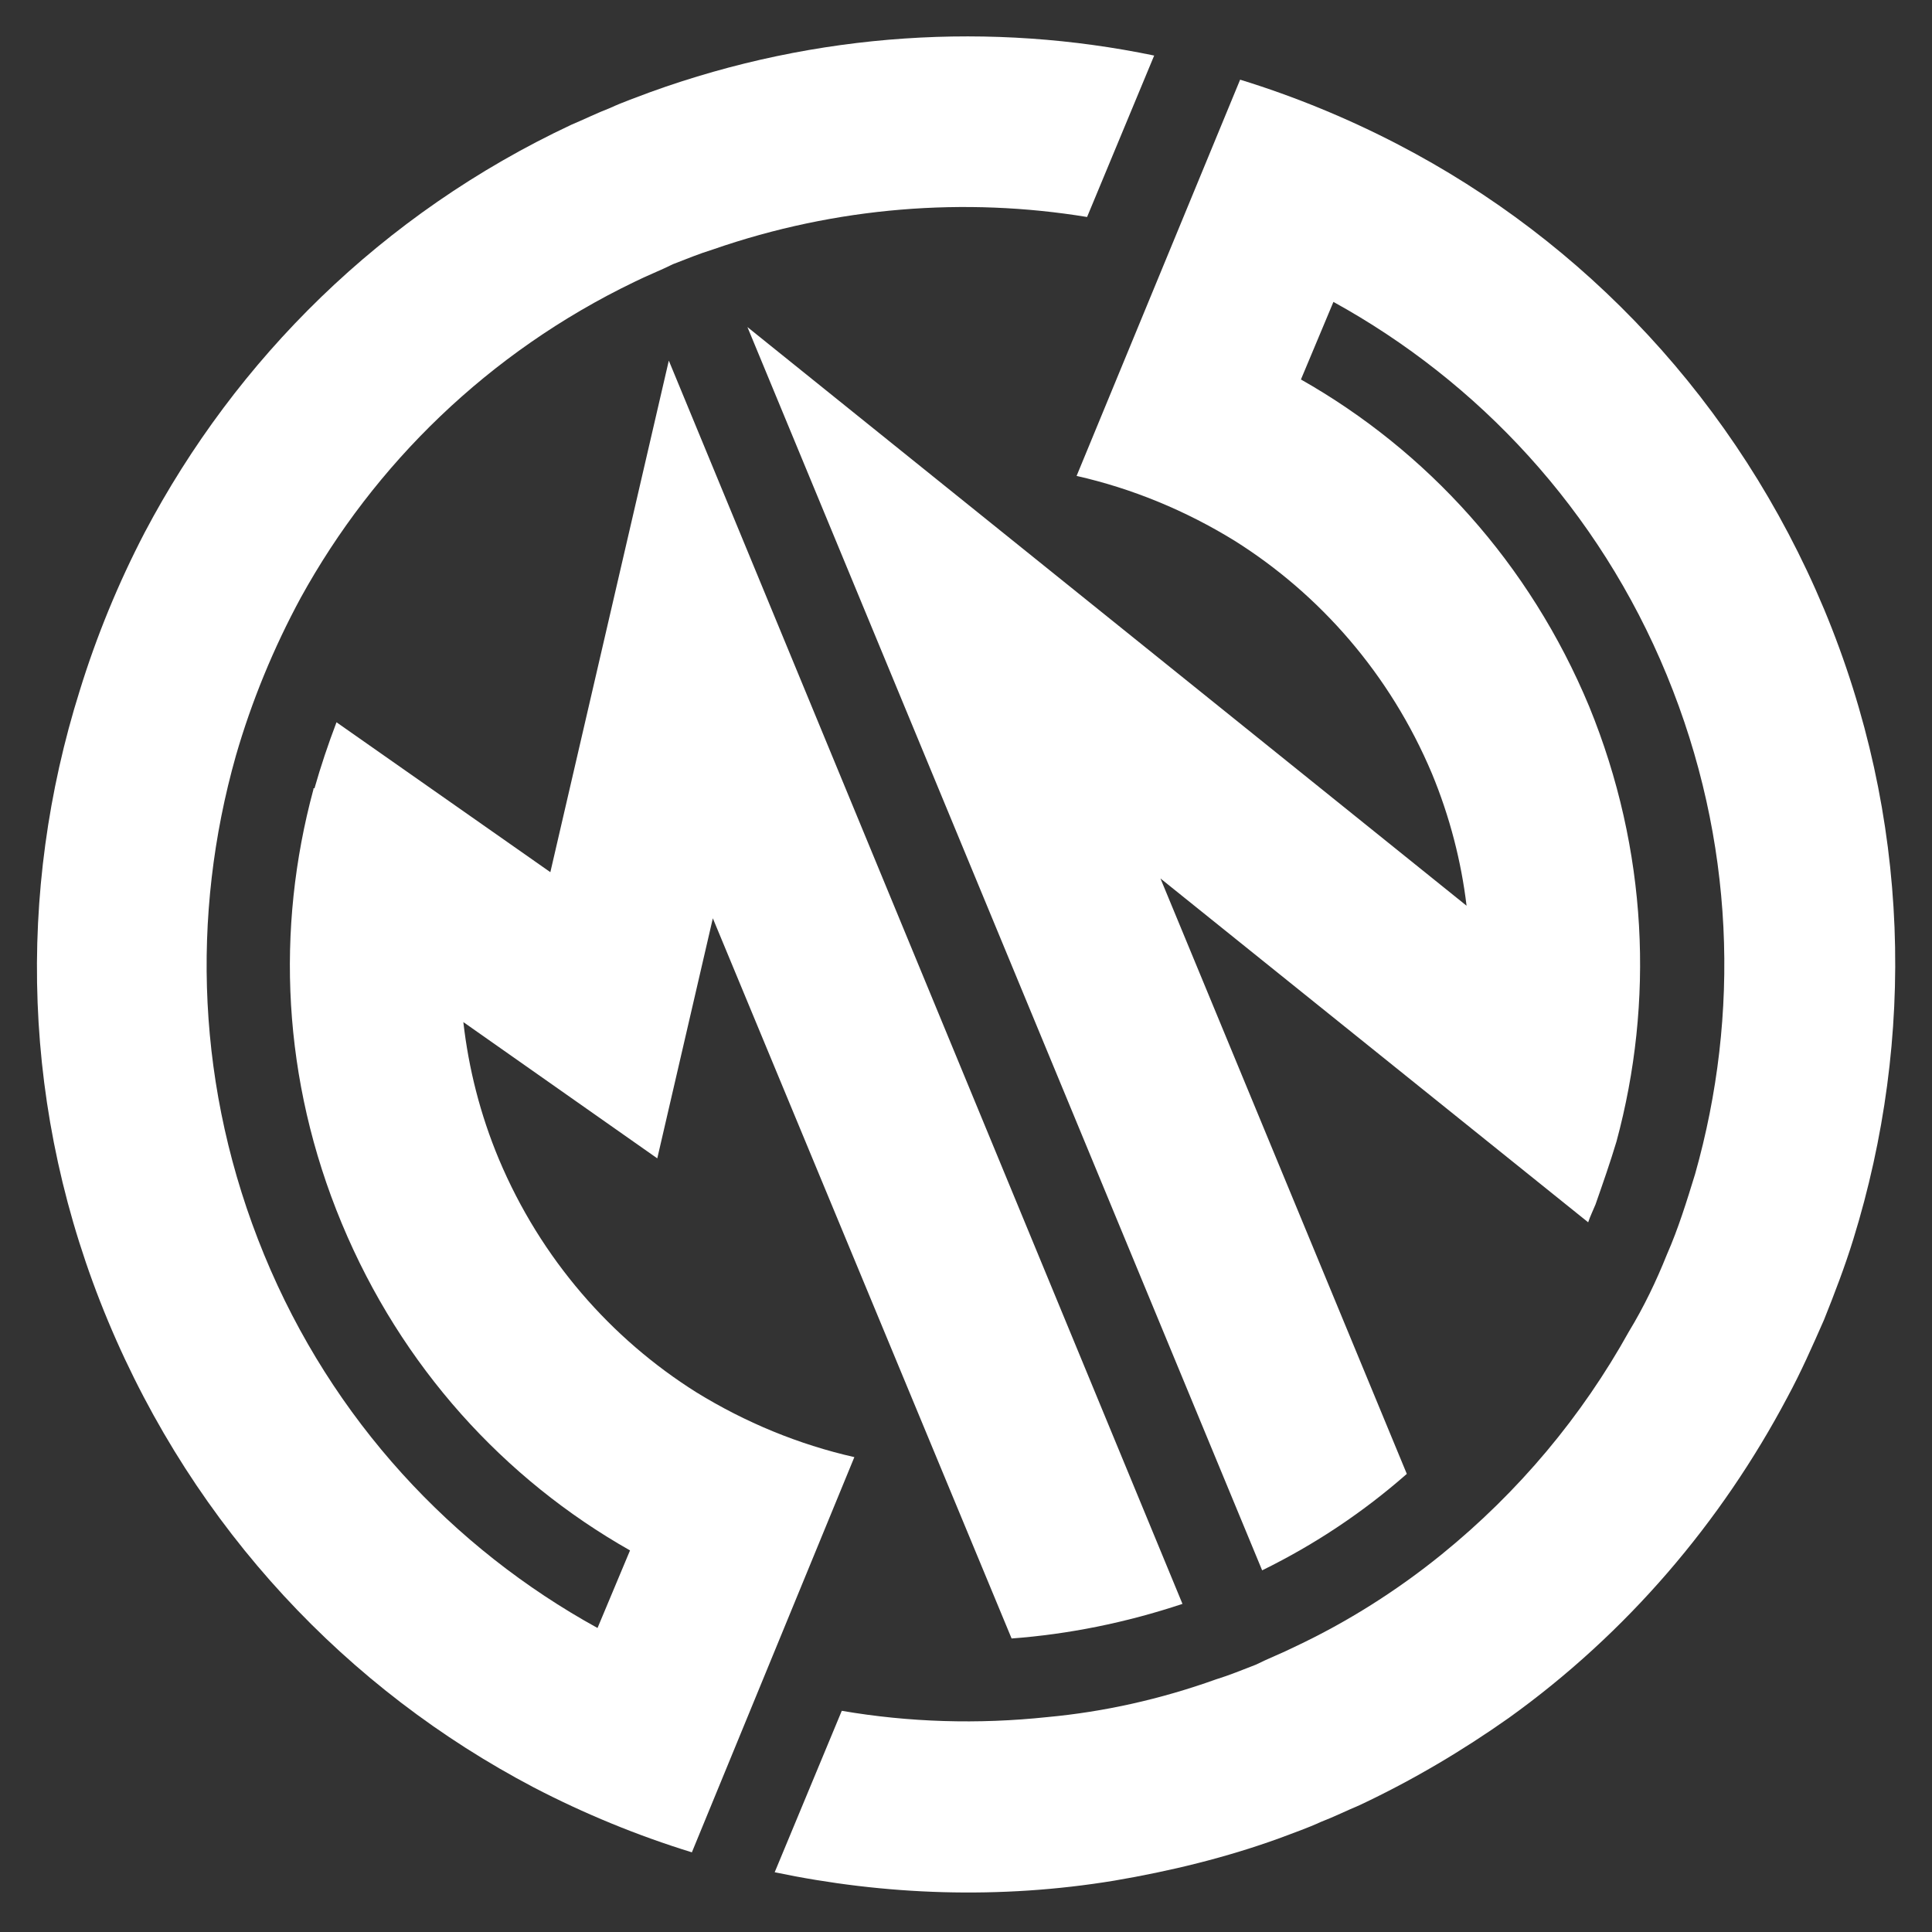
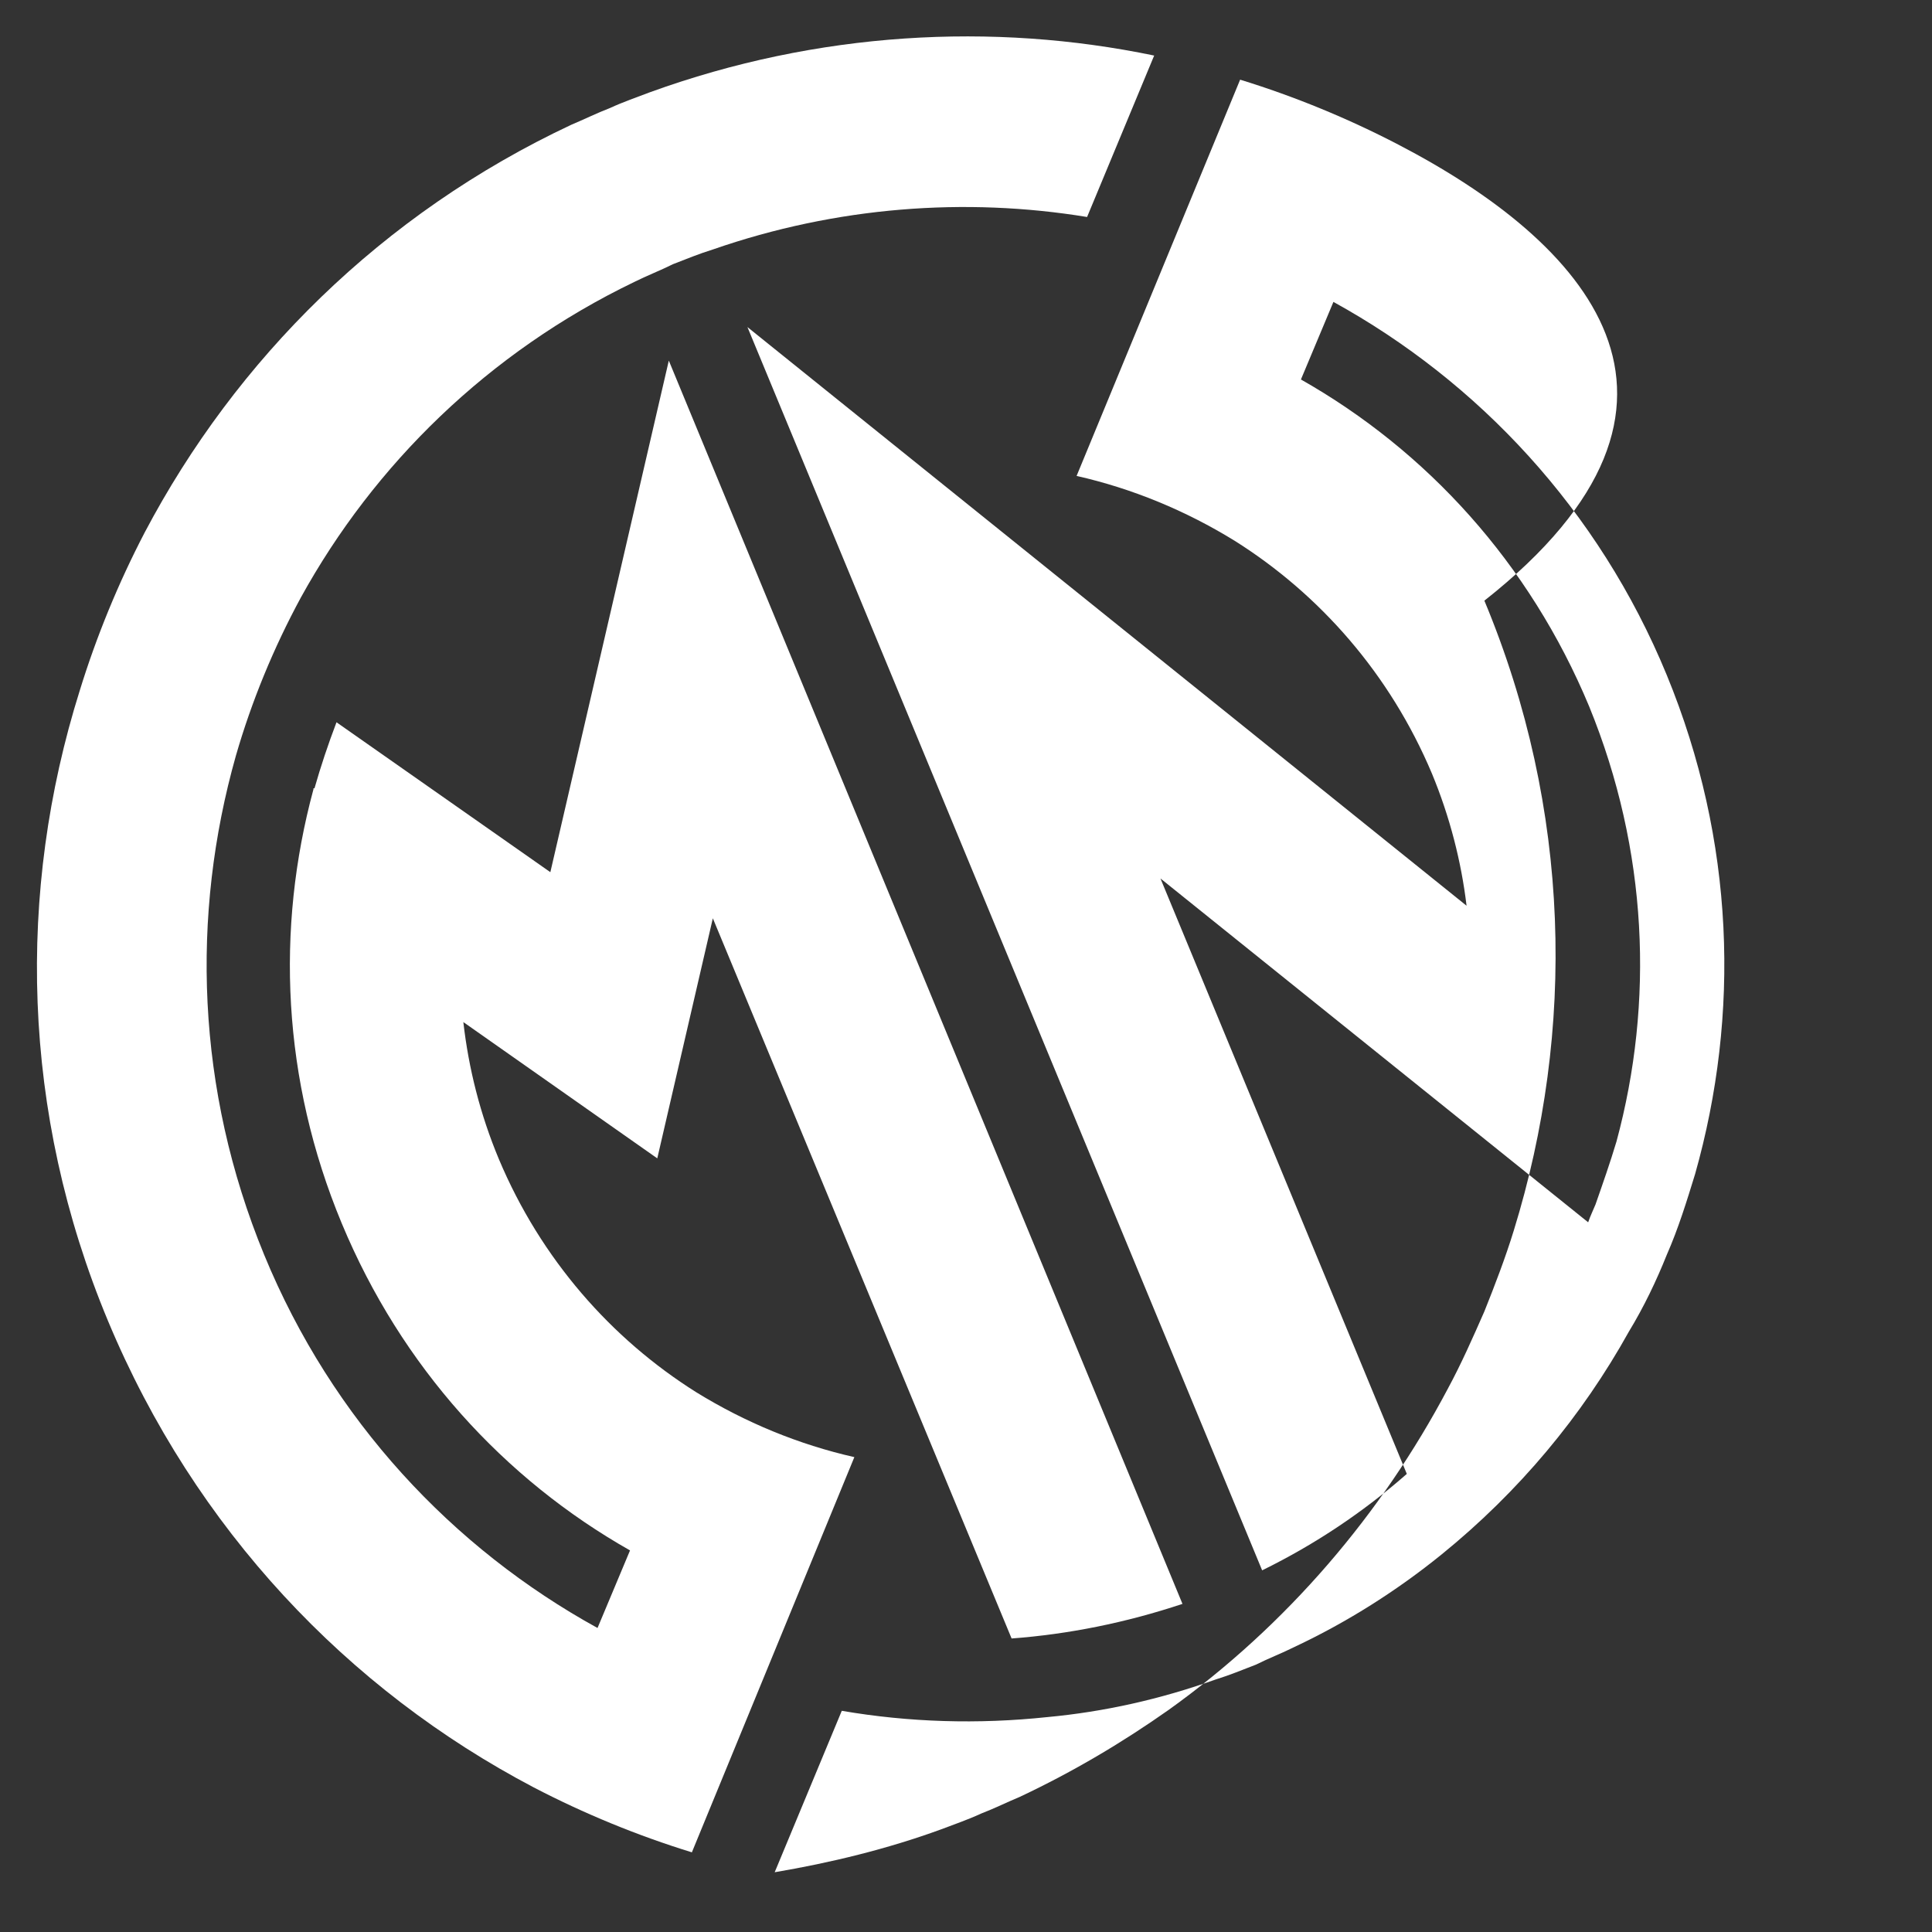
<svg xmlns="http://www.w3.org/2000/svg" version="1.1" id="Laag_1" x="0px" y="0px" viewBox="0 0 184.3 184.3" style="enable-background:new 0 0 184.3 184.3;" xml:space="preserve">
  <rect x="0" y="0" width="184.3" height="184.3" fill="#333333" stroke="none" />
  <style type="text/css">
	.st0{fill:#FFFFFF;}
</style>
  <g>
-     <path class="st0" d="M133.4,13.8c-4.8-2.5-9.9-4.6-15.1-6.2l-15.6,37.8c5.3,1.2,10.4,3.3,15.1,6.2c8.1,5.1,14.8,12.7,18.8,22.2   c1.7,4.1,2.8,8.4,3.3,12.6L71.3,31.2l0,0l0,0l49.1,118.6c5.1-2.5,9.7-5.6,13.8-9.2l-23.5-56.8l40.8,32.8c0.2-0.6,0.5-1.2,0.7-1.7   c0.7-2,1.4-4,2-6c3.6-13.3,3-27.8-2.6-41.5c-5.7-13.7-15.5-24.4-27.5-31.2l3.1-7.4c13.8,7.6,25.3,19.8,31.8,35.6s7,32.4,2.7,47.6   c-0.8,2.6-1.6,5.2-2.7,7.7c-1,2.5-2.2,5-3.6,7.3c-4.5,8.1-10.5,15.3-17.9,21.3c-4.2,3.4-8.9,6.4-14,8.8c-1.2,0.6-2.5,1.1-3.7,1.7   c-1.3,0.5-2.5,1-3.8,1.4c-5.3,1.9-10.7,3.1-16.1,3.6c-6.6,0.7-13.2,0.5-19.6-0.6l-6.4,15.4c10.5,2.2,21.5,2.6,32.4,0.8   c5.3-0.9,10.7-2.2,15.9-4.1c1.3-0.5,2.5-0.9,3.8-1.5c1.3-0.5,2.5-1.1,3.7-1.6c5.1-2.4,9.8-5.2,14.2-8.3   c11.3-8.1,20.3-18.7,26.6-30.6c1.3-2.4,2.4-4.9,3.5-7.4c1-2.5,2-5.1,2.8-7.7l0,0c5.9-19.1,5.5-40.2-2.8-60.1   C165.7,38.3,151.1,23,133.4,13.8z" />
+     <path class="st0" d="M133.4,13.8c-4.8-2.5-9.9-4.6-15.1-6.2l-15.6,37.8c5.3,1.2,10.4,3.3,15.1,6.2c8.1,5.1,14.8,12.7,18.8,22.2   c1.7,4.1,2.8,8.4,3.3,12.6L71.3,31.2l0,0l0,0l49.1,118.6c5.1-2.5,9.7-5.6,13.8-9.2l-23.5-56.8l40.8,32.8c0.2-0.6,0.5-1.2,0.7-1.7   c0.7-2,1.4-4,2-6c3.6-13.3,3-27.8-2.6-41.5c-5.7-13.7-15.5-24.4-27.5-31.2l3.1-7.4c13.8,7.6,25.3,19.8,31.8,35.6s7,32.4,2.7,47.6   c-0.8,2.6-1.6,5.2-2.7,7.7c-1,2.5-2.2,5-3.6,7.3c-4.5,8.1-10.5,15.3-17.9,21.3c-4.2,3.4-8.9,6.4-14,8.8c-1.2,0.6-2.5,1.1-3.7,1.7   c-1.3,0.5-2.5,1-3.8,1.4c-5.3,1.9-10.7,3.1-16.1,3.6c-6.6,0.7-13.2,0.5-19.6-0.6l-6.4,15.4c5.3-0.9,10.7-2.2,15.9-4.1c1.3-0.5,2.5-0.9,3.8-1.5c1.3-0.5,2.5-1.1,3.7-1.6c5.1-2.4,9.8-5.2,14.2-8.3   c11.3-8.1,20.3-18.7,26.6-30.6c1.3-2.4,2.4-4.9,3.5-7.4c1-2.5,2-5.1,2.8-7.7l0,0c5.9-19.1,5.5-40.2-2.8-60.1   C165.7,38.3,151.1,23,133.4,13.8z" />
    <path class="st0" d="M81.5,139c-5.3-1.2-10.4-3.3-15.1-6.2c-8.1-5.1-14.8-12.7-18.8-22.2c-1.8-4.3-2.9-8.7-3.4-13.1l18.5,13   l5.3-22.9l28.5,68.7c5.4-0.4,10.9-1.5,16.3-3.3L63.8,34.4l0,0l0,0L52.5,83.2L32.1,68.9c-0.8,2.1-1.5,4.2-2.1,6.3l-0.1,0l0,0.1   c-3.6,13.3-3,27.7,2.7,41.4c5.7,13.7,15.5,24.4,27.5,31.2l-3.1,7.4c-13.8-7.6-25.3-19.8-31.8-35.6s-7-32.4-2.7-47.6   c1.5-5.2,3.6-10.3,6.2-15.1c7-12.7,17.9-23.4,31.8-30.1c1.2-0.6,2.5-1.1,3.7-1.7c1.3-0.5,2.5-1,3.8-1.4c11.8-4.1,24.1-5,35.7-3.1   l6.4-15.4C94.7,2.1,78,3,62,8.8c-1.3,0.5-2.5,0.9-3.8,1.5c-1.3,0.5-2.5,1.1-3.7,1.6c-18.1,8.5-32,22.4-40.7,38.9   c-2.5,4.8-4.6,9.9-6.2,15.1C1.6,85,2,106.1,10.3,126s22.9,35.2,40.6,44.5c4.8,2.5,9.9,4.6,15.1,6.2L81.5,139z" />
-     <polygon class="st0" points="151.6,116.8 151.6,116.7 151.6,116.8  " />
  </g>
</svg>